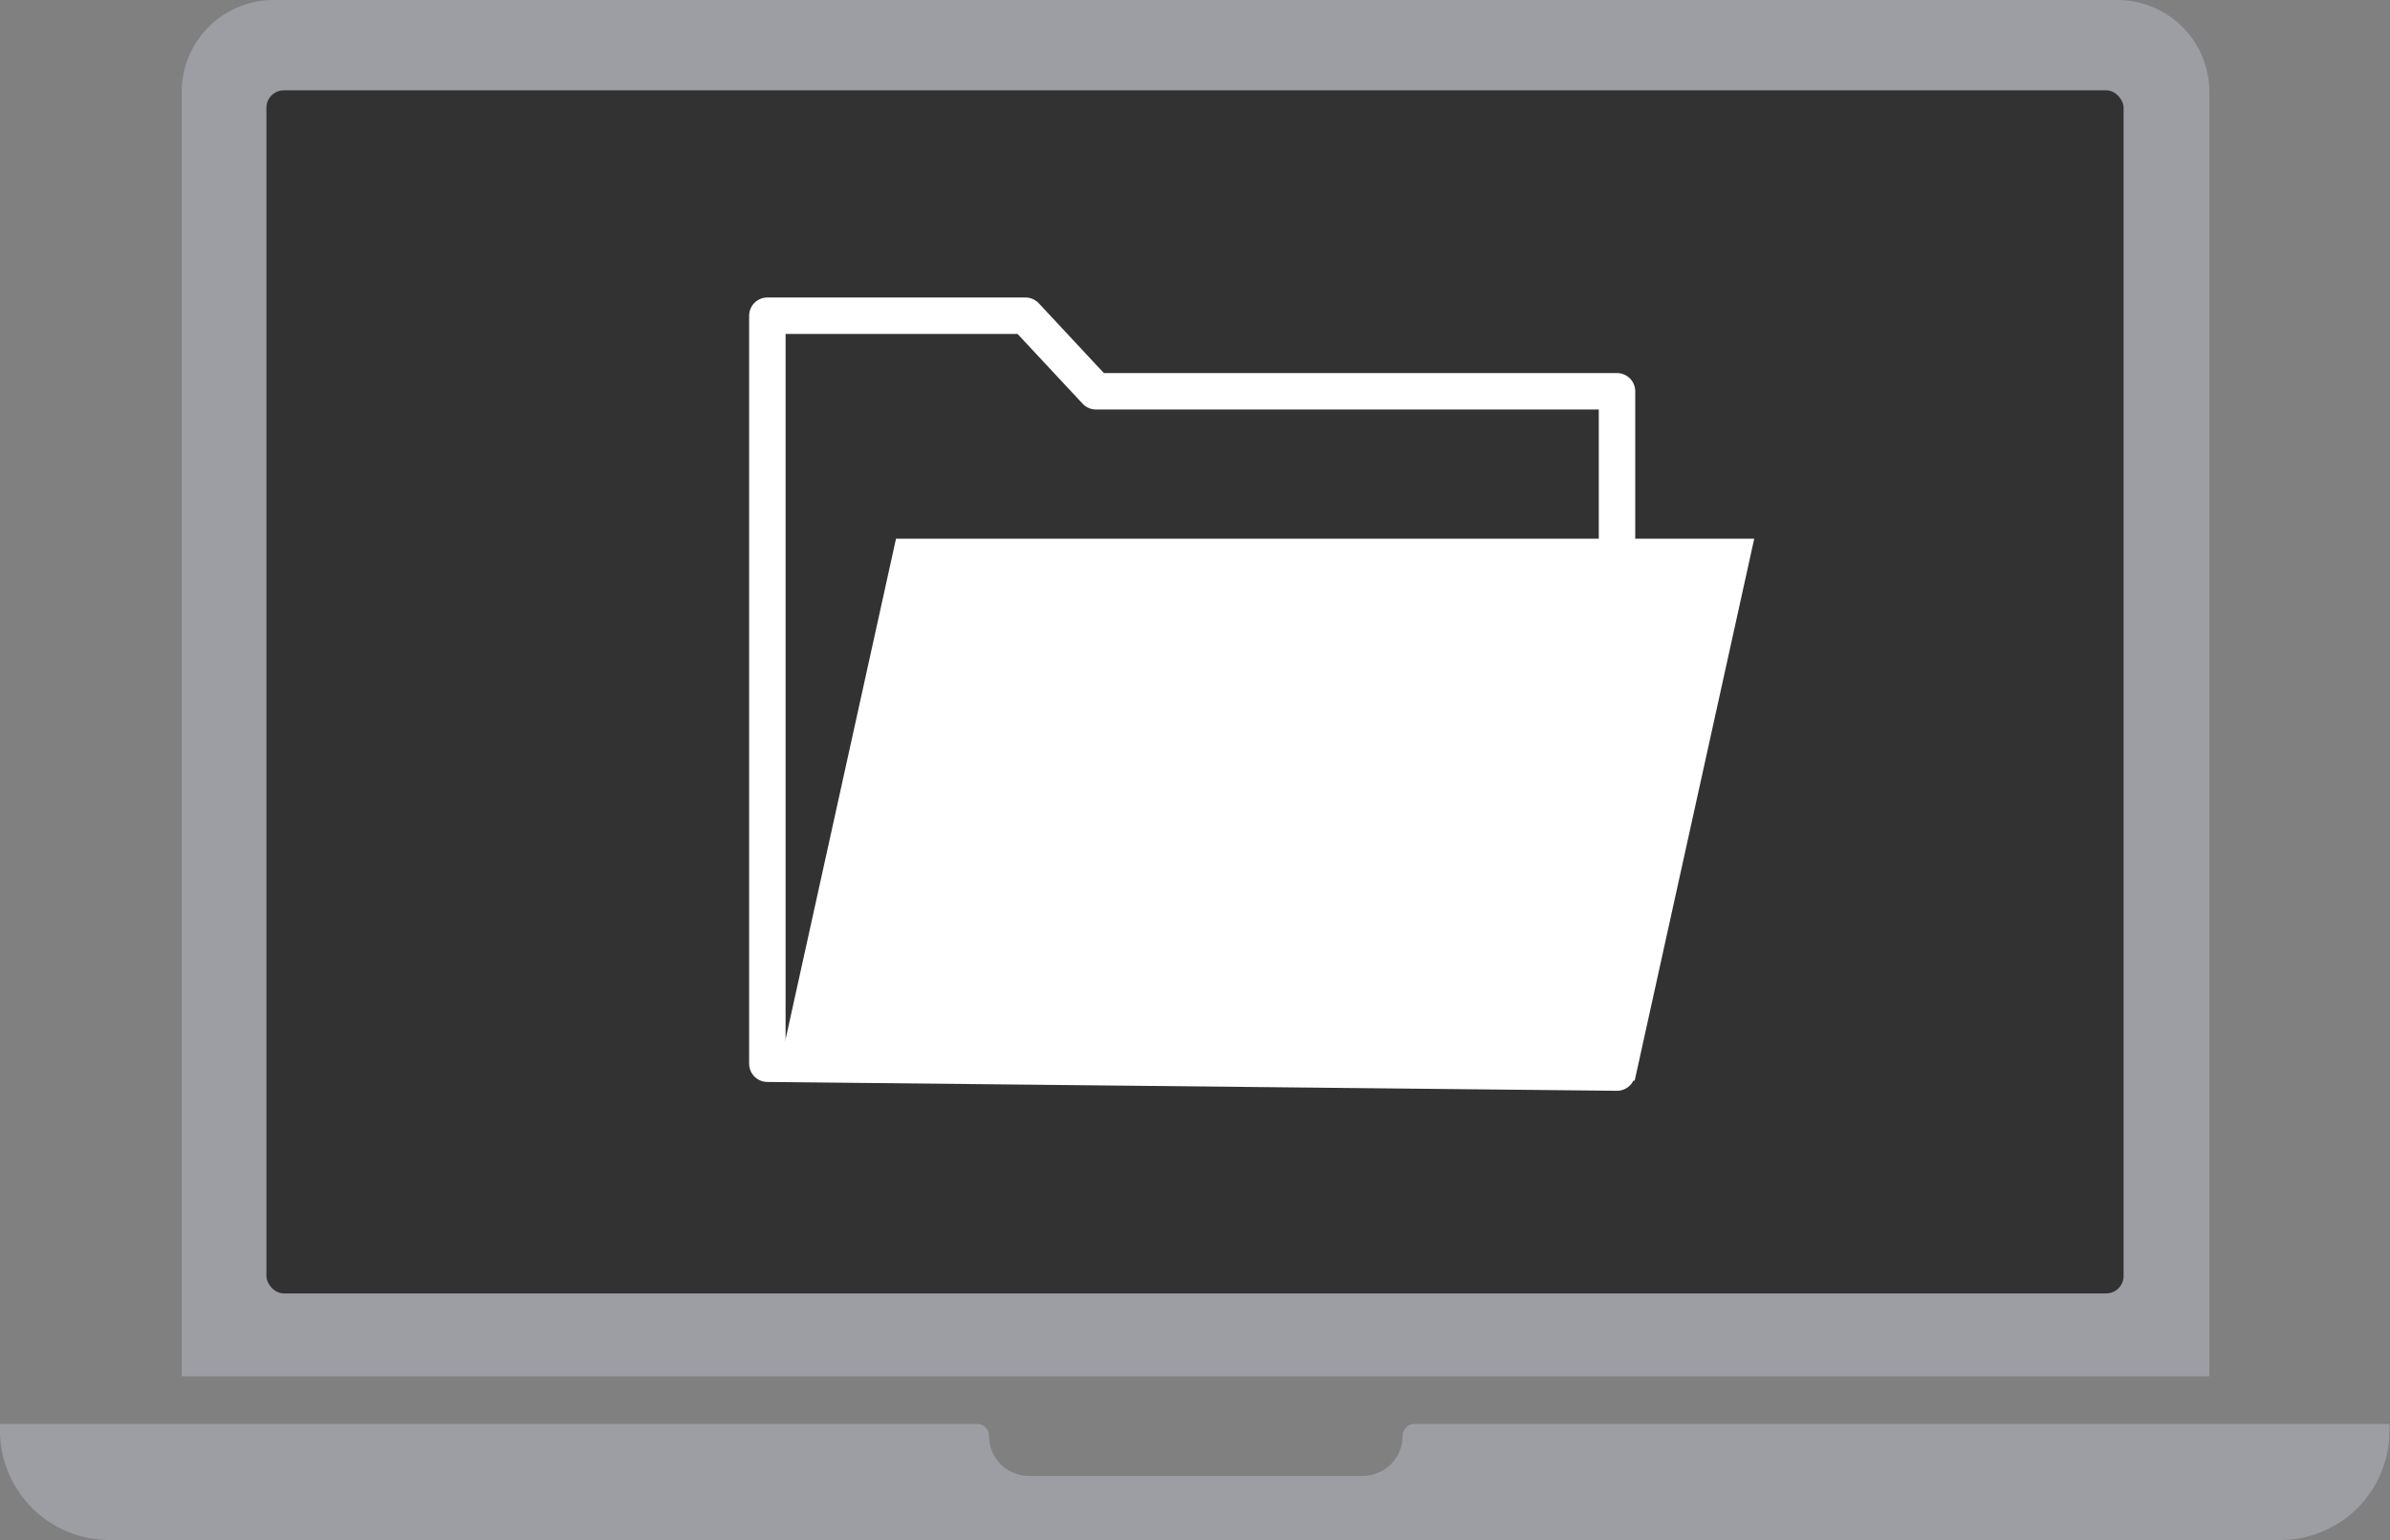
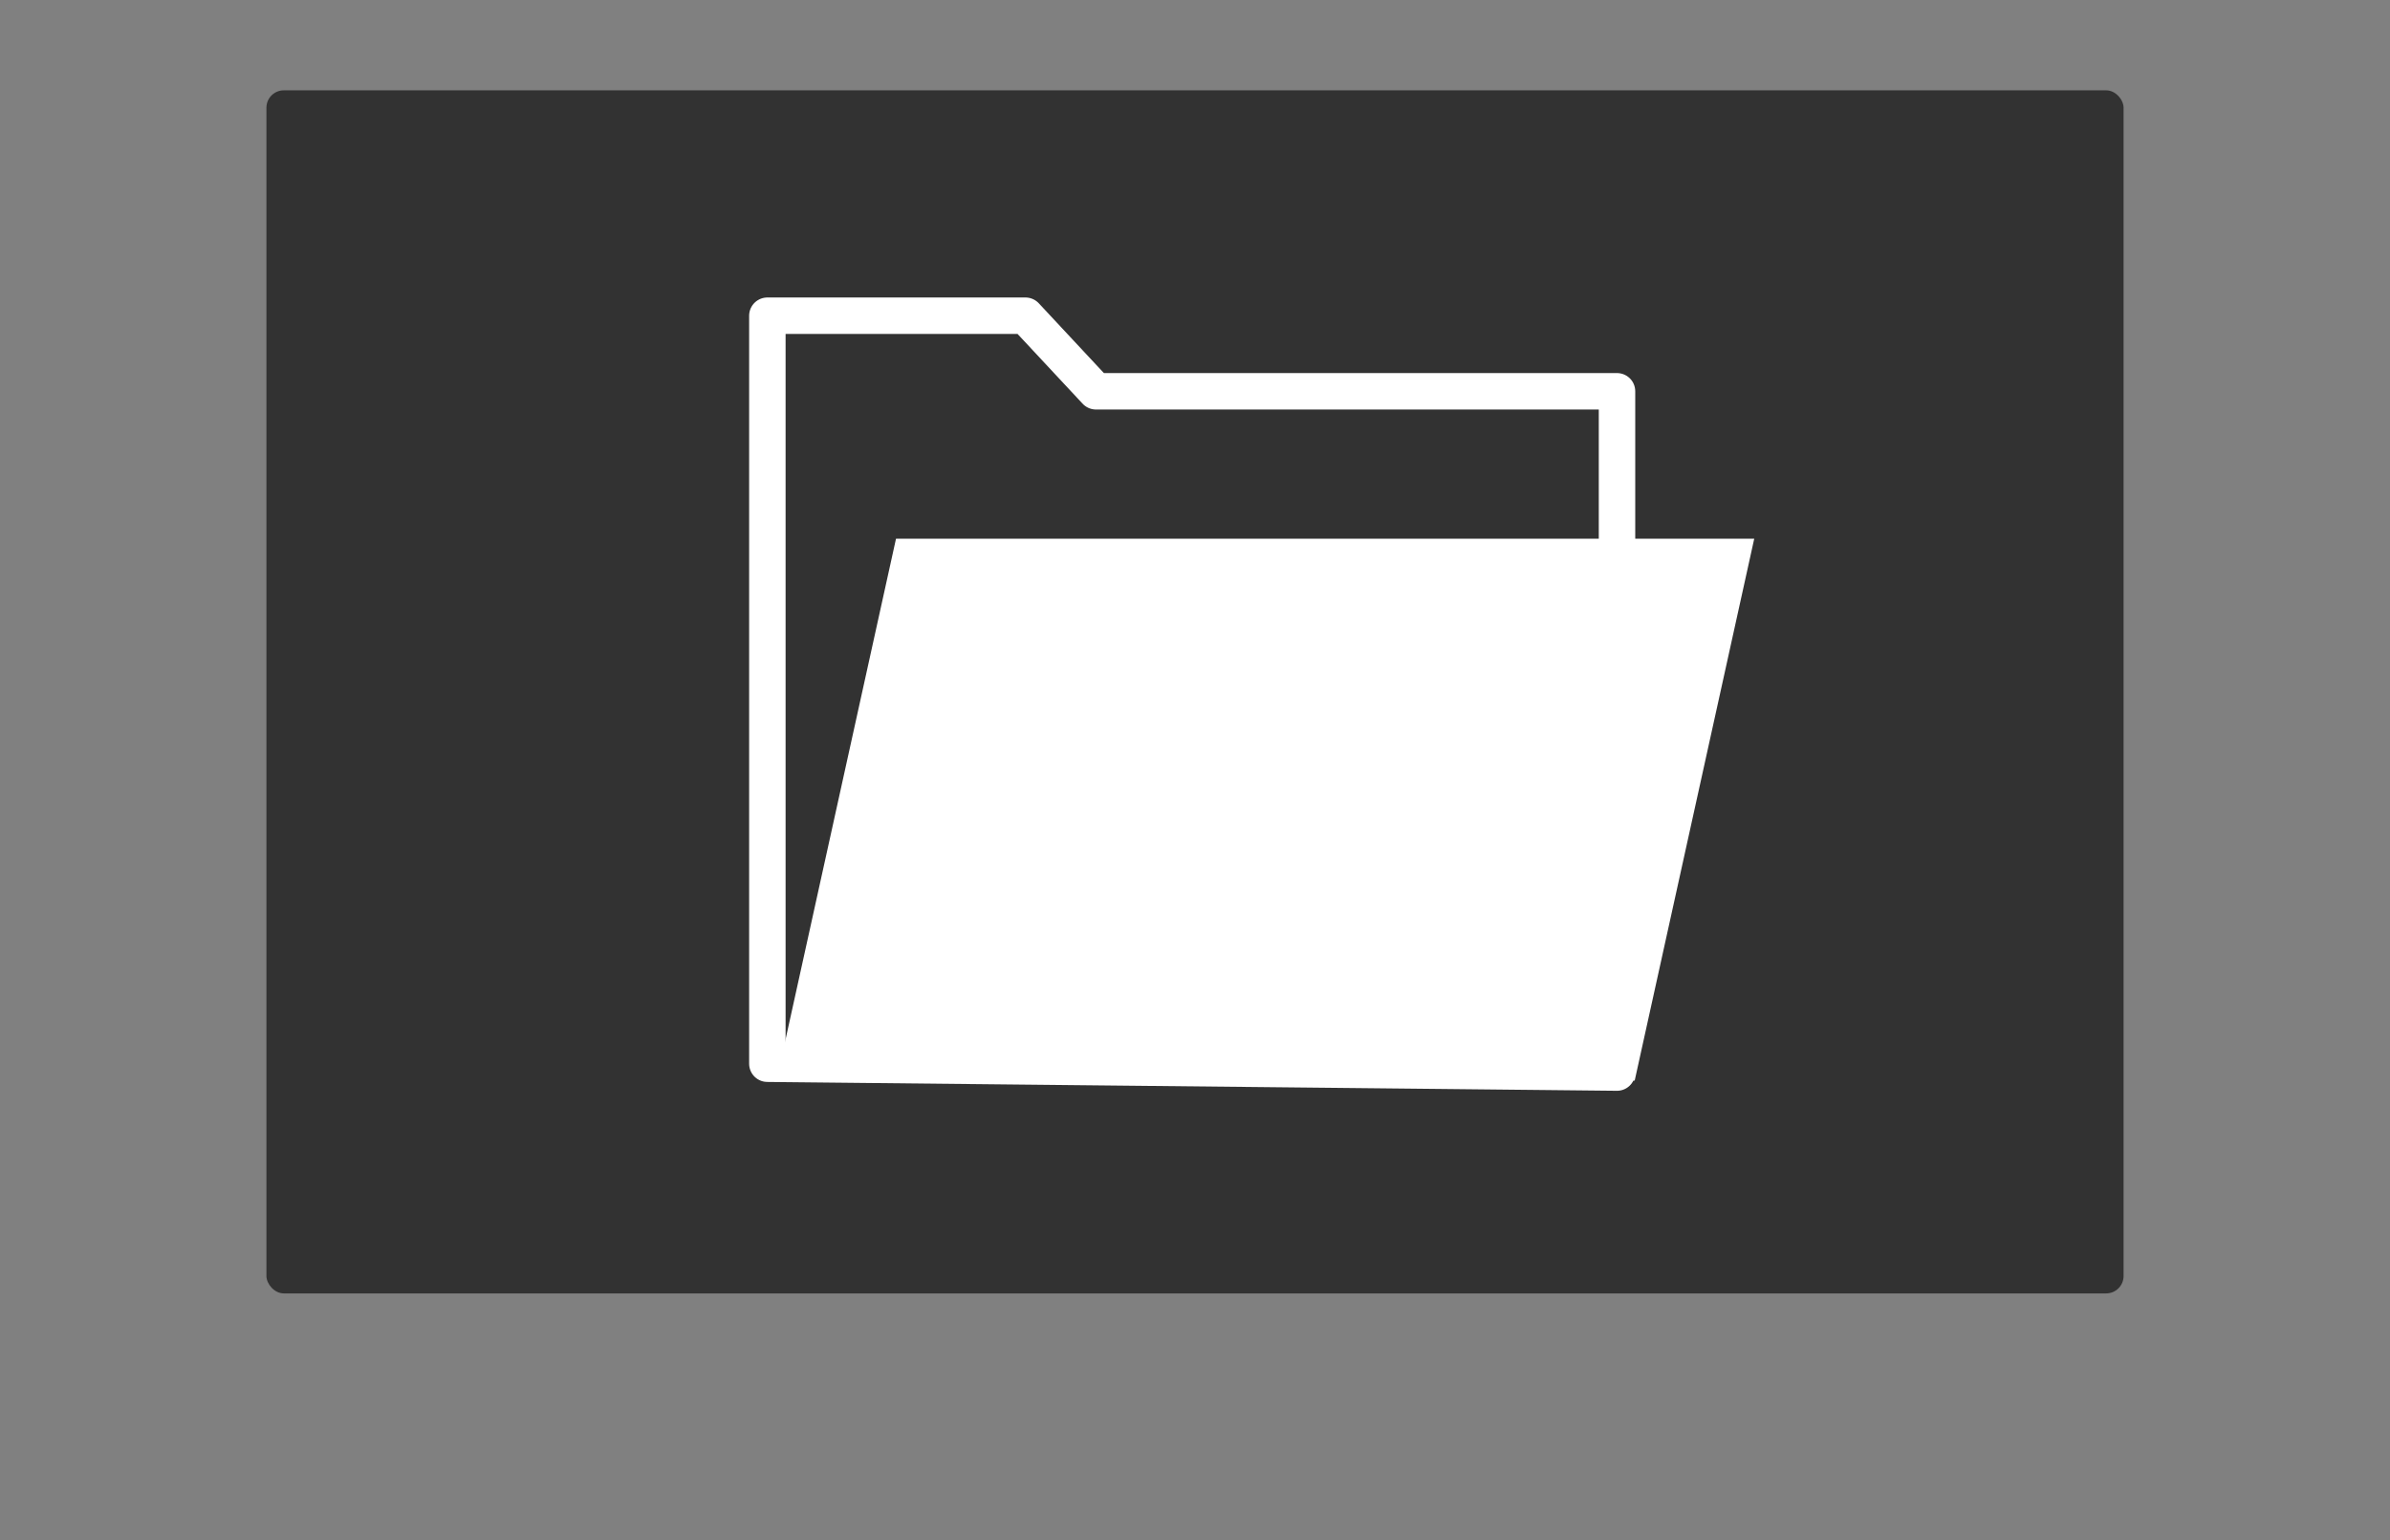
<svg xmlns="http://www.w3.org/2000/svg" viewBox="0 0 89.17 57.46">
  <rect x="0" y="0" width="89.17" height="57.46" fill="#808080" stroke="none" />
  <defs>
    <style>.cls-1{fill:#9d9da4;}.cls-2{fill:#323232;}.cls-3{fill:none;stroke:#fff;stroke-linecap:round;stroke-linejoin:round;stroke-width:1.36px;}.cls-4{fill:#fff;}</style>
  </defs>
  <g id="Layer_2" data-name="Layer 2">
    <g id="Layer_1-2" data-name="Layer 1">
-       <path class="cls-1" d="M10.21,0H79a3.43,3.43,0,0,1,3.43,3.43V51.35a0,0,0,0,1,0,0H6.78a0,0,0,0,1,0,0V3.43A3.43,3.43,0,0,1,10.21,0Z" />
      <rect class="cls-2" x="9.94" y="3.37" width="69.29" height="44.89" rx="0.65" />
-       <path class="cls-1" d="M52.33,53.58h0a1.49,1.49,0,0,1-1.49,1.49H38.39a1.49,1.49,0,0,1-1.49-1.49h0a.45.45,0,0,0-.44-.45H0v.26a4.08,4.08,0,0,0,4.08,4.07h81a4.07,4.07,0,0,0,4.07-4.07v-.26H52.77A.45.45,0,0,0,52.33,53.58Z" />
      <polygon class="cls-3" points="28.63 39.69 28.63 11.78 38.26 11.78 40.89 14.6 60.33 14.6 60.33 40.02 28.63 39.69" />
      <polygon class="cls-4" points="60.99 40.32 28.97 40.32 33.43 20.1 65.45 20.1 60.99 40.32" />
    </g>
  </g>
</svg>